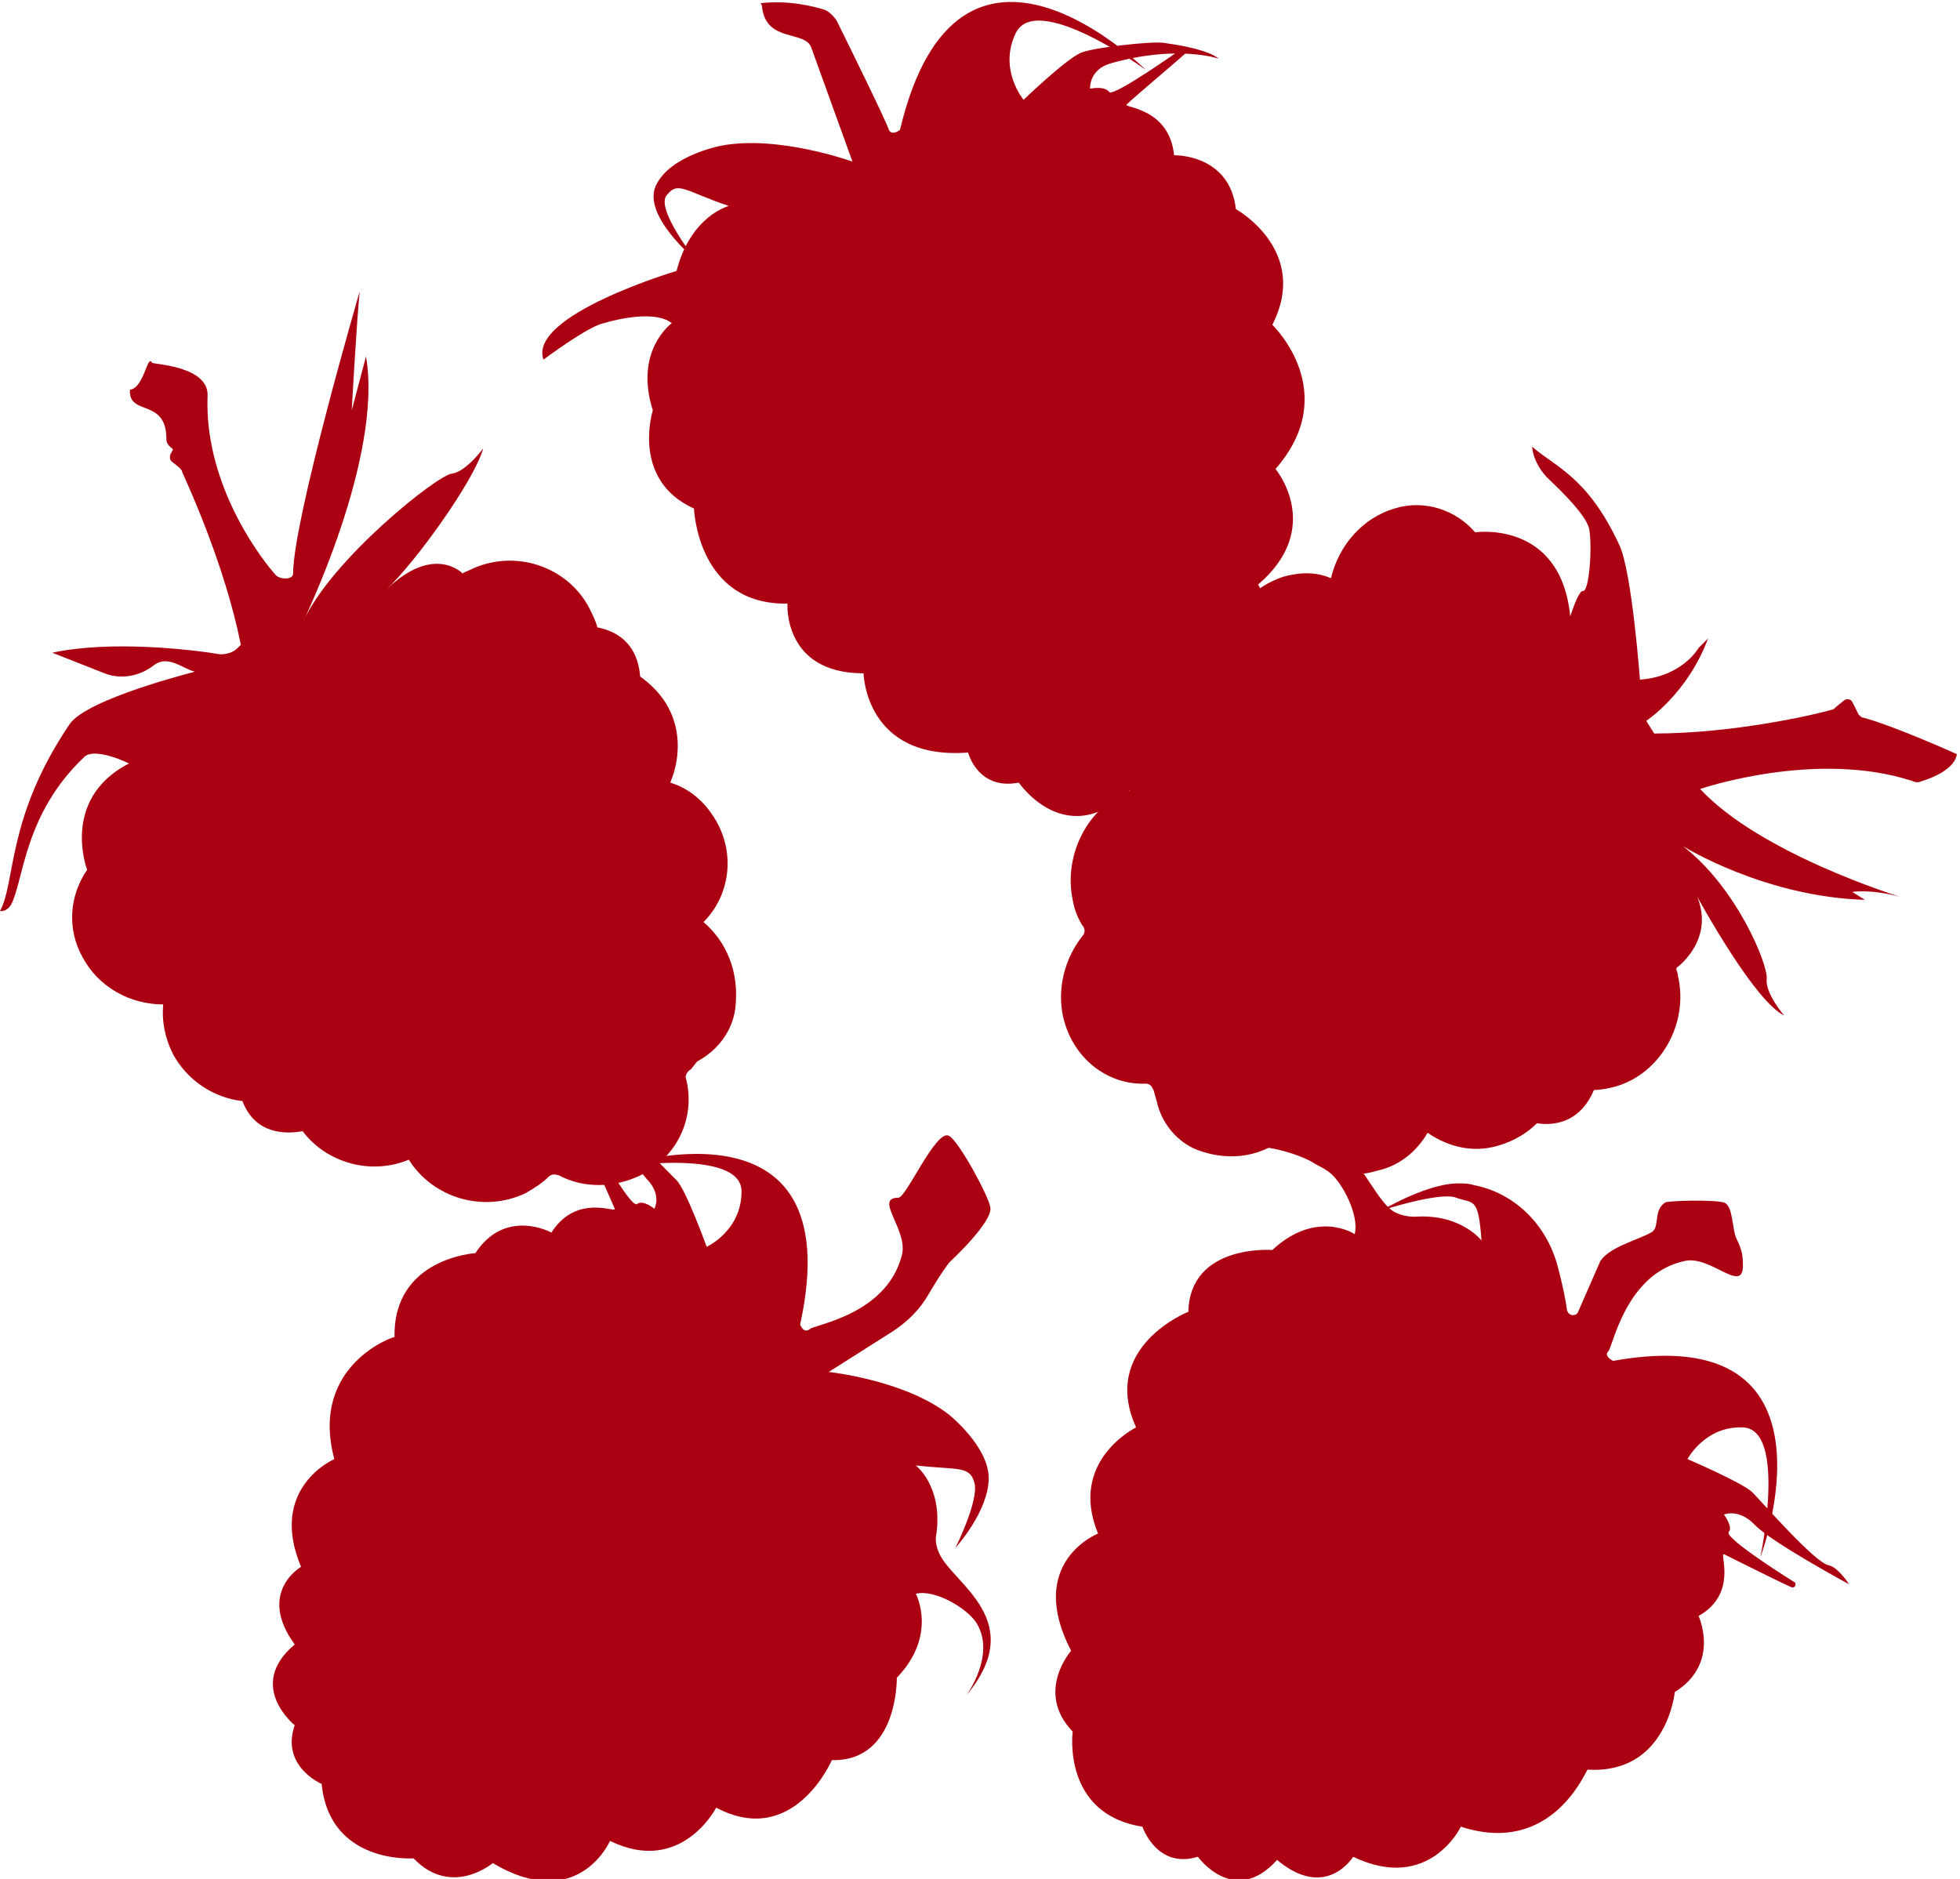
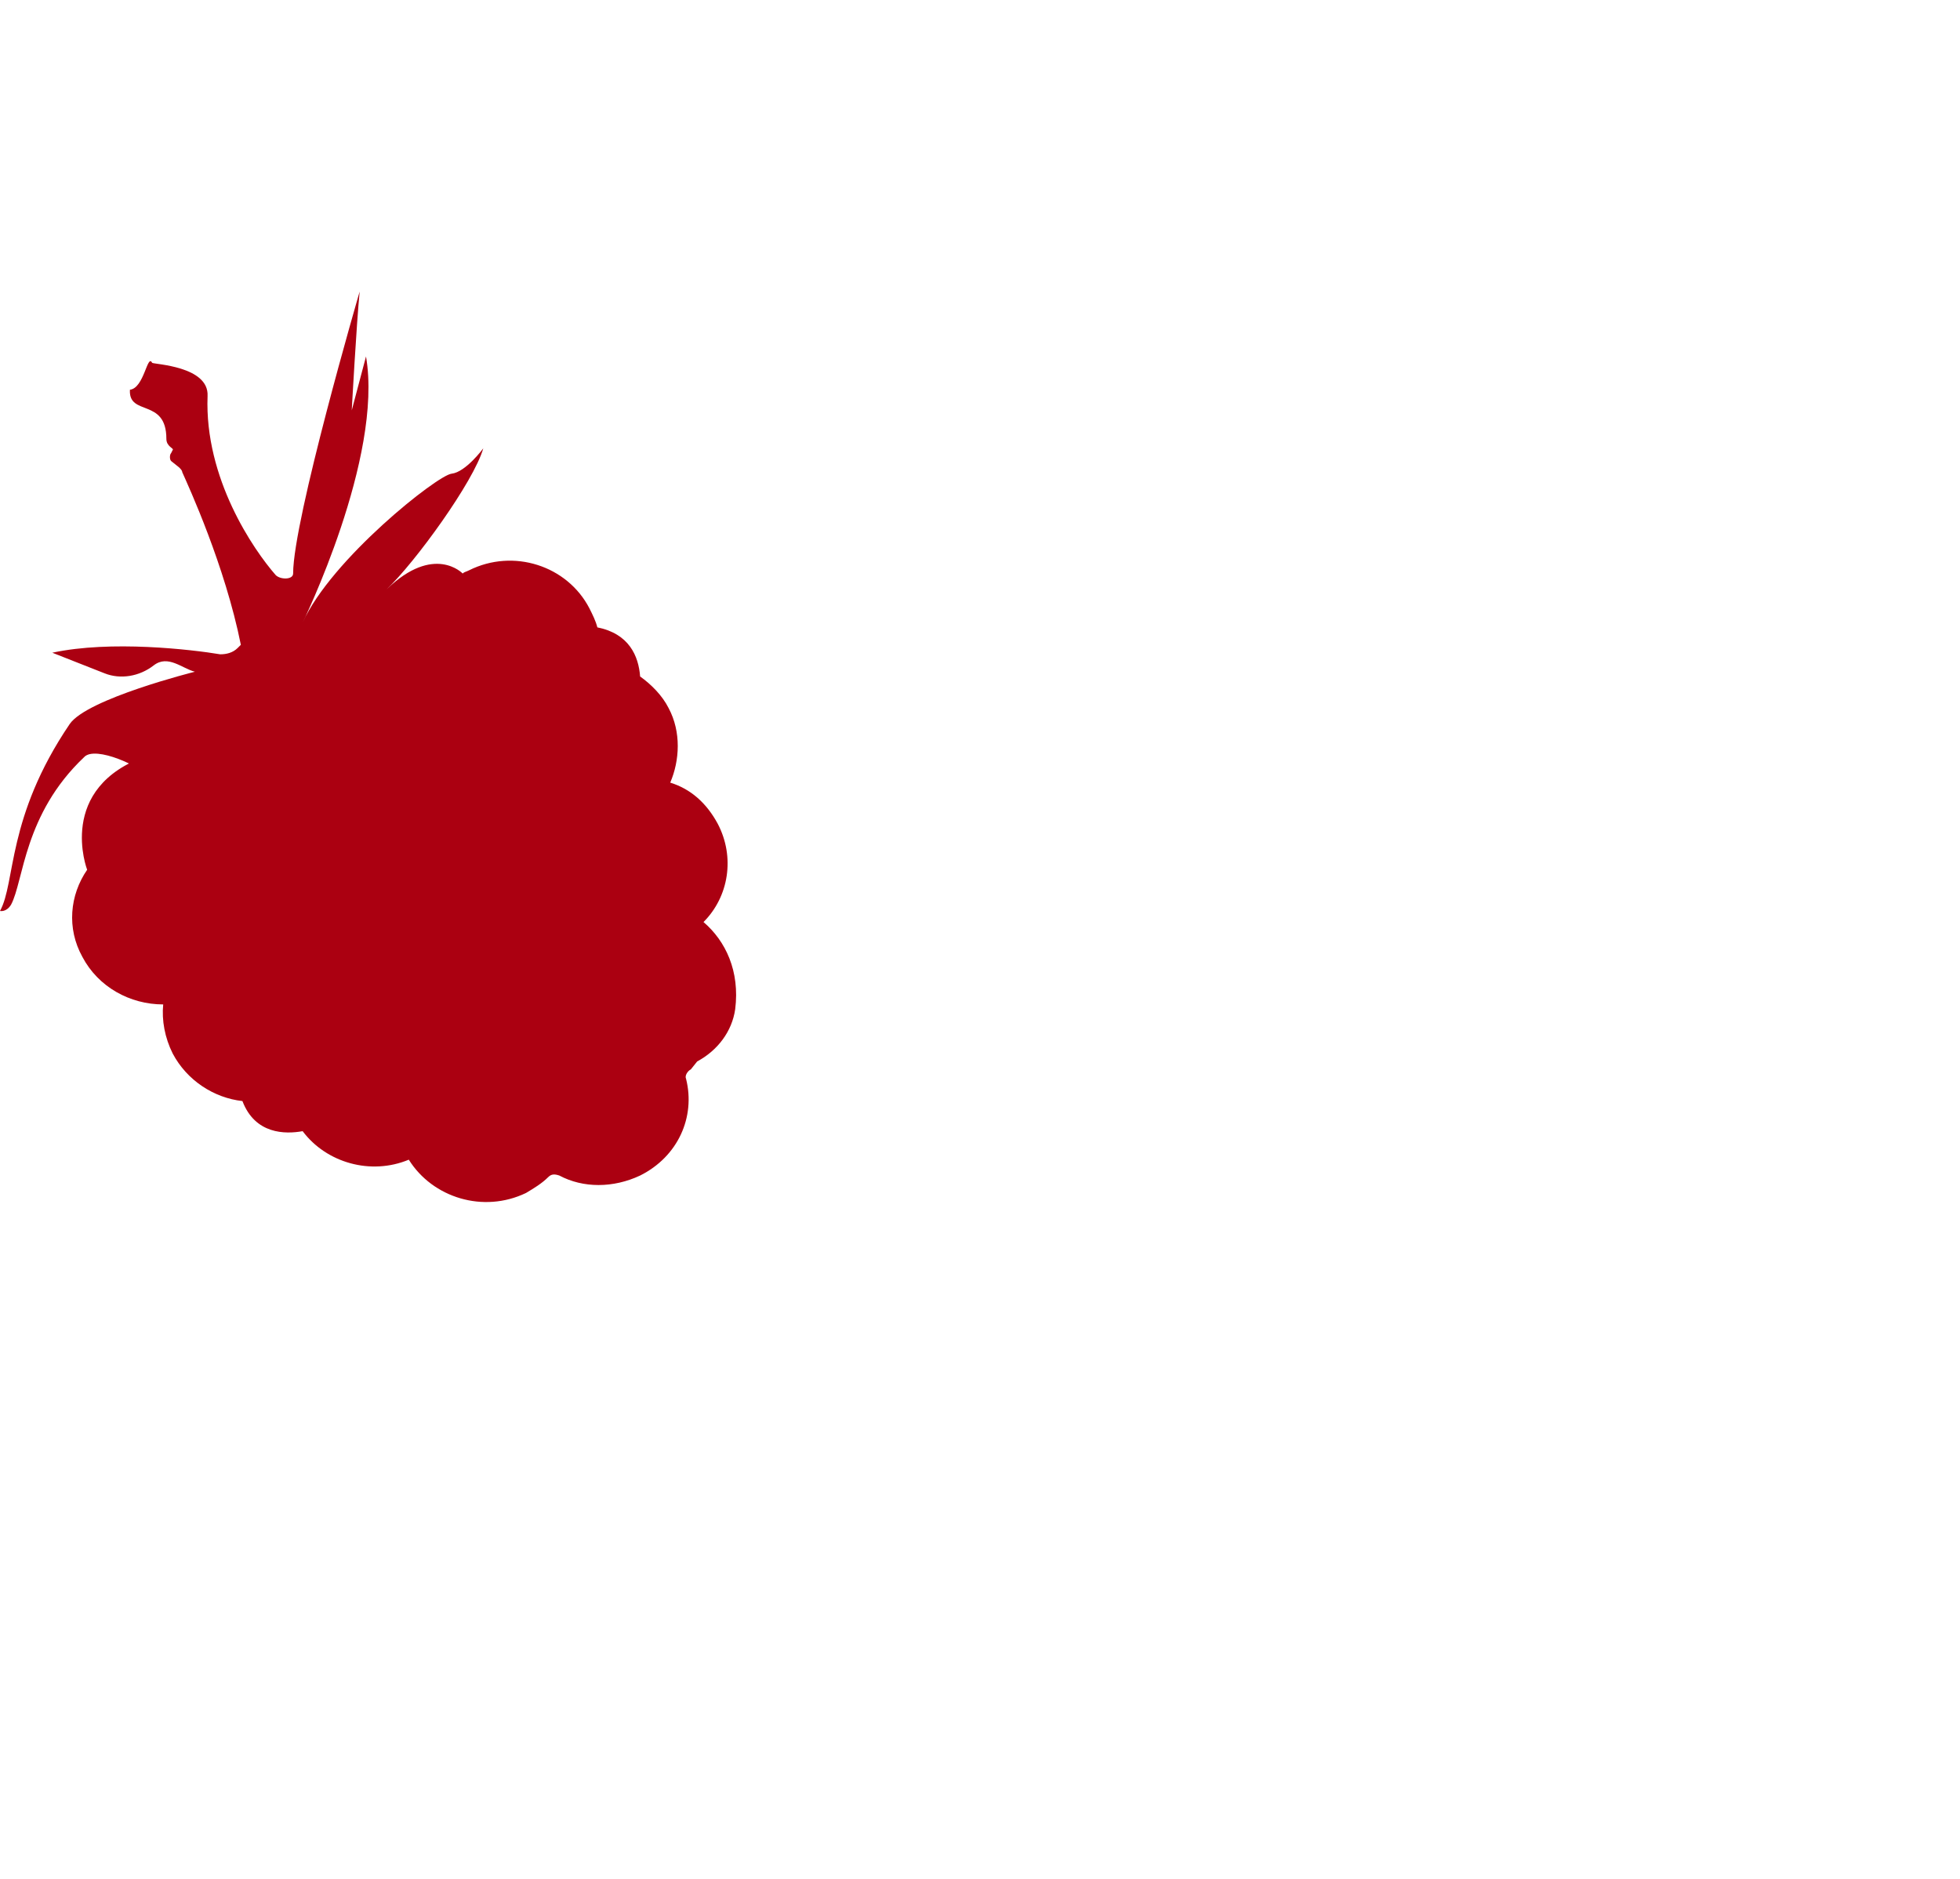
<svg xmlns="http://www.w3.org/2000/svg" version="1.1" id="Layer_1" x="0px" y="0px" viewBox="0 0 123.7 118.6" style="enable-background:new 0 0 123.7 118.6;" xml:space="preserve">
  <style type="text/css">
	.st0{fill:#AB0011;}
</style>
  <g>
-     <path class="st0" d="M80.5,29.6c0,0,3.1,3.7-1.1,7.3c0,0,1.9,2.8-1.8,4.7c1.7,3.8-2.3,4.7-2.3,4.7C75,49.3,72.1,49,72.1,49   c-4.4,5.4-7.8,0.4-7.8,0.4c-2.6,0.5-3.2-1.9-3.2-1.9c-6.5,0.5-6.6-5-6.6-5c-5.1,0-4.8-4.4-4.8-4.4c-5.7,0.1-5.9-6-5.9-6   c-4-1.8-2.6-6.2-2.6-6.2c-1.2-3.8,1.2-5.5,1.2-5.5c-1-0.8-3.3-0.3-4.3,0c-1,0.2-3.8,2.3-3.8,2.3c-1-2.8,8.4-5.6,8.4-5.6   C43.6,13.6,46,13,46,13c-2.7-0.9-3.2-1.6-3.9-0.7c-0.8,0.8,1.8,4.1,1.8,4.1s-3.4-2.8-2.5-4.7c0.9-1.9,4.1-2.5,4.1-2.5   c3.6-0.7,8.3,1,8.3,1l-2.6-7.2c-0.4-1.1-2.8-0.3-3.1-2.5c0-0.2-0.1-0.3-0.1-0.3c1.8-0.2,3.3,0.2,4,0.4c0.3,0.1,0.6,0.4,0.8,0.7   c0.8,1.6,3.2,6.5,3.3,6.9c0.2,0.4,0.7,0,0.7,0c3.7-15.6,15.5-3.8,15.5-3.8s-6.9-5-8.2-2.3c-1.1,2.3,0.5,4.2,0.5,4.2s2.8-2.7,3.7-3   c0.8-0.3,4.3-0.7,5.1-0.6c3,0.4,3.5,1,3.5,1S74.3,2.8,70.1,4c-1.4,0.4-1.3,1.6-1.3,1.6s0.9-0.2,1.2,0.2C70.2,6.2,74.7,3,74.7,3   s0.3,0.1,0.2,0.3c-0.2,0.2-3.4,2.9-3.8,3.3c-0.2,0.2,2.7,0.2,3,3.2c0,0,3.5-0.1,3.9,3.4c0,0,4.7,2.6,2.3,7.3   C80.4,20.6,84.7,24.8,80.5,29.6" />
-     <path class="st0" d="M21.1,92.1c0,0-4.2,1.8-2.1,6.8c0,0-2.8,1.6-0.4,4.9c-3.1,2.6,0,5.1,0,5.1c-0.9,2.6,1.7,3.7,1.7,3.7   c0.5,5.1,5.8,4.7,5.8,4.7c2.4,2.5,5,0.3,5,0.3c5.4,3.2,7.4-1.4,7.4-1.4c4.5,2.2,6.7-2.1,6.7-2.1c4.9,2.6,7.3-3,7.3-3   c4.2,0.1,4.1-5.2,4.1-5.2c2.6-2.7,1.2-5.3,1.2-5.3c1.2-0.3,3.2,0.9,3.8,1.8c1.3,2-0.6,4.6-0.6,4.6c3.9-4.7-0.8-7-1.7-8.9   c-0.2-0.4-0.3-0.9-0.2-1.3c0.4-3-1.3-4.3-1.3-4.3c2.7,0.3,3.4,0,3.7,1.1c0.3,1.1-1.2,4.1-1.2,4.1s2.1-2.3,2.1-4.4c0-2-2.5-4-2.5-4   c-2.8-2.2-7.6-2.7-7.6-2.7l4.1-2.6c0.9-0.6,1.7-1.4,2.2-2.3c0.3-0.5,0.7-1.2,1.3-2c0.1-0.1,2.8-2.6,2.6-3.5c-0.1-0.7-2-4.2-2.6-4.5   c-0.8-0.5-2.7,3.9-3.2,3.9c-1.6,0,0.7,2.1,0.2,3.7c-1,3.7-5.5,4.3-5.8,4.6c-0.4,0.3-0.6-0.3-0.6-0.3c3.3-15.1-11.8-9.9-11.8-9.9   s8.1-1.3,8.1,1.5c0,2.5-2.2,3.5-2.2,3.5s-1.3-3.6-1.9-4.2c-0.6-0.6-4.2-4.2-4.3-5c-0.1-0.6-1.1-1.3-1.1-1.3s2.5,5.1,3.5,6.2   c1,1,0.5,1.9,0.5,1.9s-0.7-0.6-1.1-0.3c-0.4,0.3-3-4.4-3-4.4s-0.3-0.1-0.3,0.2c0,0.3,1.7,4,1.9,4.5c0.1,0.3-2.4-1-4,1.5   c0,0-2.9-1.6-4.8,1.3c0,0-5.2,0.3-5.1,5.3C25,84.3,19.5,86.1,21.1,92.1" />
-     <path class="st0" d="M105.8,61.1c0,0.2,0.1,0.3,0.1,0.5c0.7,3-1.1,6.2-4,7c-0.4,0.1-0.9,0.2-1.3,0.2c-0.8,1.9-2.3,2.3-3.6,2.1   c-0.6,0.6-1.4,1.1-2.4,1.4c-1.6,0.5-3.2,0.1-4.5-0.8c-0.7,1.2-1.8,2.1-3.2,2.4c-2.3,0.7-4.5-0.3-5.7-2.2c-1.4,1.2-3.4,1.7-5.6,0.9   c-1.3-0.5-2.3-1.7-2.6-3.1l-0.2-0.7c-0.1-0.2-0.2-0.4-0.5-0.4c-2.4,0.1-4.6-1.6-5.2-4.2c-0.4-1.8,0.1-3.7,1.2-5.1   c0.2-0.2,0.2-0.5,0-0.7c-0.3-0.5-0.5-1-0.6-1.6c-0.6-2.9,1-5.9,3.6-6.9c-0.4-2.6,1-5.2,3.2-6.3c0-1.2,0.4-3.1,2.7-3.4   c0.6-1.8,2-3.2,3.8-3.8c1.1-0.3,2.1-0.3,3,0.1c0.5-2.1,2-3.8,4-4.4c1.9-0.6,3.9,0.1,5.1,1.5c0,0,5.4-0.8,6,5.3   c0.3-0.9,0.6-1.6,0.8-1.6c0.4,0.1,0.6-2.8,0.4-3.9c-0.2-1-2.3-2.9-2.7-3.3c-0.9-1-0.9-1.9-0.9-1.9c1.5,1.3,3.5,1.9,5.5,6.2   c0.8,1.7,1.3,8.5,1.3,8.5c2.7-0.2,3.7-2,3.7-2l0.6-0.6c-1.3,3.5-3.9,5.2-3.9,5.2l0.5,0.8c5,0,10.2-1.2,11.2-1.5   c0.1,0,0.2-0.1,0.3-0.2l0.5-0.4c0.1-0.1,0.4-0.1,0.5,0.1l0.4,0.8c0.1,0.1,0.2,0.2,0.3,0.2c1.9,0.5,5.9,2.3,5.9,2.3   c-0.1,0.9-1.5,1.5-2.2,1.7c-0.2,0.1-0.4,0.1-0.6,0c-6.1-2-13.4,0.5-13.4,0.5c3.8,4.1,12.6,6.8,12.6,6.8c-1.9-0.5-3-0.3-3-0.3   l0.8,0.5c-6.4-0.2-11.5-3.4-11.5-3.4c3.4,2.6,5.4,7.5,5.3,8.4c-0.1,0.9,1.1,2.3,1.1,2.3c-1.8-0.9-4.9-6.4-6.1-8.6   C108.9,58.9,105.8,61.1,105.8,61.1" />
    <path class="st0" d="M29.2,36.2c0,0-1.8-1.9-4.8,1c1.8-1.7,5.5-6.8,6.1-8.9c0,0-1.1,1.5-2,1.6c-0.9,0.1-7.6,5.4-9.4,9.4   c0,0,5.1-10.4,4-16.8l-0.9,3.4c0,0,0.3-5.5,0.5-7.5c0,0-4.2,14.4-4.2,17.8c0,0.4-0.8,0.4-1.1,0.1c-1.4-1.6-4.5-6.1-4.3-11.3   c0.1-1.9-3.4-2-3.5-2.1c-0.3-0.6-0.5,1.6-1.4,1.7c0,0,0,0,0,0c-0.1,1.7,2.3,0.5,2.3,3.1c0,0.5,0.5,0.6,0.4,0.7l-0.1,0.2   c-0.1,0.1-0.1,0.4,0,0.5l0.5,0.4c0.1,0.1,0.2,0.2,0.2,0.3c0.4,0.9,2.7,5.9,3.7,10.9L15,40.9c-0.3,0.3-0.7,0.4-1.1,0.4   C12.1,41,7,40.4,3.3,41.2l3.3,1.3c1,0.4,2.2,0.2,3.1-0.5c0.9-0.7,1.8,0.2,2.6,0.4c0,0-6.8,1.7-7.9,3.3C0.4,51.6,1,55.7,0,57.5   c0,0,0.4,0.1,0.7-0.4c0.8-1.5,0.8-5.7,4.6-9.3C6,47,9.1,48.5,9.1,48.9c0,0.1,0.5-0.7,1.5-0.6l-1.3-0.6c-5.8,2-3.8,7.2-3.8,7.2   c-1.1,1.6-1.3,3.7-0.3,5.5c1,1.9,3,3,5.1,3c-0.1,1,0.1,2.1,0.6,3.1c0.9,1.7,2.6,2.8,4.4,3c0.8,2.1,2.7,2.1,3.8,1.9   c1.5,2,4.3,2.8,6.7,1.8c1.5,2.4,4.7,3.4,7.4,2.1c0.5-0.3,1-0.6,1.4-1c0.2-0.2,0.4-0.2,0.7-0.1c1.5,0.8,3.4,0.8,5.1,0   c2.4-1.2,3.5-3.7,2.9-6.1c-0.1-0.2,0.1-0.5,0.3-0.6L44,67c1.3-0.7,2.2-1.9,2.4-3.3c0.3-2.4-0.6-4.3-2-5.5c1.6-1.6,2-4.1,0.9-6.2   c-0.7-1.3-1.7-2.2-3-2.6c0.6-1.4,0.7-3.2-0.1-4.7c-0.4-0.8-1.1-1.5-1.8-2c-0.1-1.3-0.7-2.7-2.7-3.1c-0.1-0.4-0.3-0.8-0.5-1.2   c-1.4-2.7-4.8-3.8-7.6-2.4C29.4,36.1,29.3,36.1,29.2,36.2" />
-     <path class="st0" d="M92.2,115.3c0,0-2,4.2-6.8,1.9c0,0-1.7,2.8-4.8,0.2c-2.7,3-5-0.2-5-0.2c-2.6,0.8-3.5-1.9-3.5-1.9   c-5.1-0.8-4.4-6-4.4-6c-2.4-2.5-0.1-5.1-0.1-5.1c-2.9-5.6,1.7-7.4,1.7-7.4c-1.9-4.6,2.4-6.7,2.4-6.7c-2.3-5.1,3.3-7.3,3.3-7.3   c0.1-4.3,5.3-3.9,5.3-3.9c2.8-2.6,5.2-1,5.2-1c0.3-1.2-0.8-3.3-1.6-3.9c-1.9-1.4-4.2-1.6-4.2-1.6c4.8-3.8,6.5,3.1,8.3,4.1   c0.4,0.2,0.8,0.3,1.3,0.3c2.9-0.2,4.2,1.5,4.2,1.5c-0.2-2.8-0.5-2.3-1.6-2.7c-1-0.4-4.7,0.8-4.7,0.8s3-1.8,5-1.7   c0.2,0,0.5,0,0.8,0.1c2.6,0.5,4.6,2.5,5.3,5.1c0.3,1.1,0.5,2.1,0.6,2.8c0.1,0.4,0.6,0.4,0.7,0.1l1.4-3.2c0.6-0.9,2.3-1.3,3.2-1.8   c0.6-0.3,0.1-1.4,0.9-1.9c0.1-0.1,2.9-0.2,3.7,0c0.6,0.2,0.5,1.7,0.8,2.3C110,79,110,79.4,110,80c-0.1,1.6-2.1-0.8-3.7-0.4   c-3.7,0.8-4.5,5.4-4.8,5.7c-0.3,0.3,0.3,0.6,0.3,0.6c15-2.7,9.3,12.4,9.3,12.4s1.7-8.1-1.1-8.2c-2.4-0.1-3.5,2-3.5,2   s3.5,1.5,4.1,2.1c0.6,0.6,3.9,4.4,4.8,4.6c0.6,0.1,1.3,1.2,1.3,1.2s-5-2.7-6-3.8c-1-1-1.9-0.6-1.9-0.6s0.6,0.8,0.3,1.1   c-0.3,0.4,4.2,3.2,4.2,3.2s0.1,0.3-0.2,0.3c-0.3-0.1-3.9-1.9-4.3-2.1c-0.3-0.1,0.9,2.5-1.6,3.9c0,0,1.4,3-1.5,4.8   c0,0-0.5,5.2-5.5,4.9C100.1,111.7,98,117.2,92.2,115.3" />
  </g>
</svg>